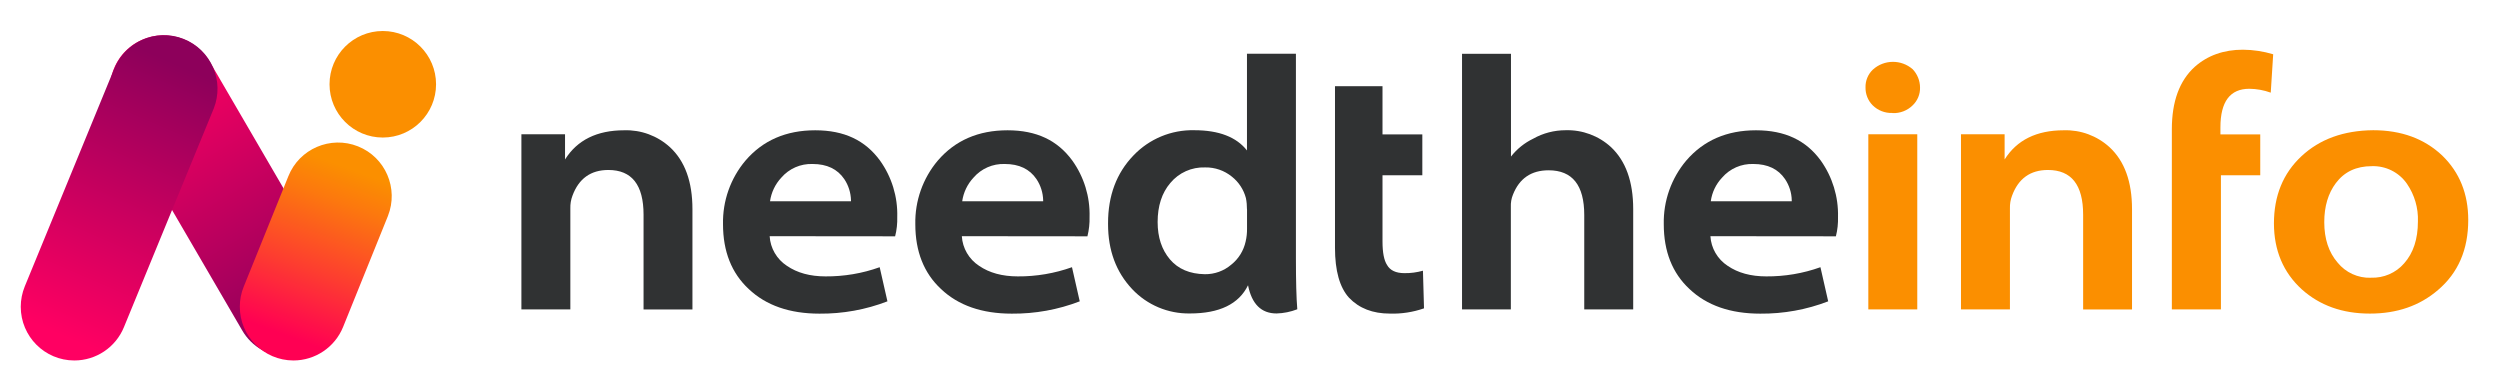
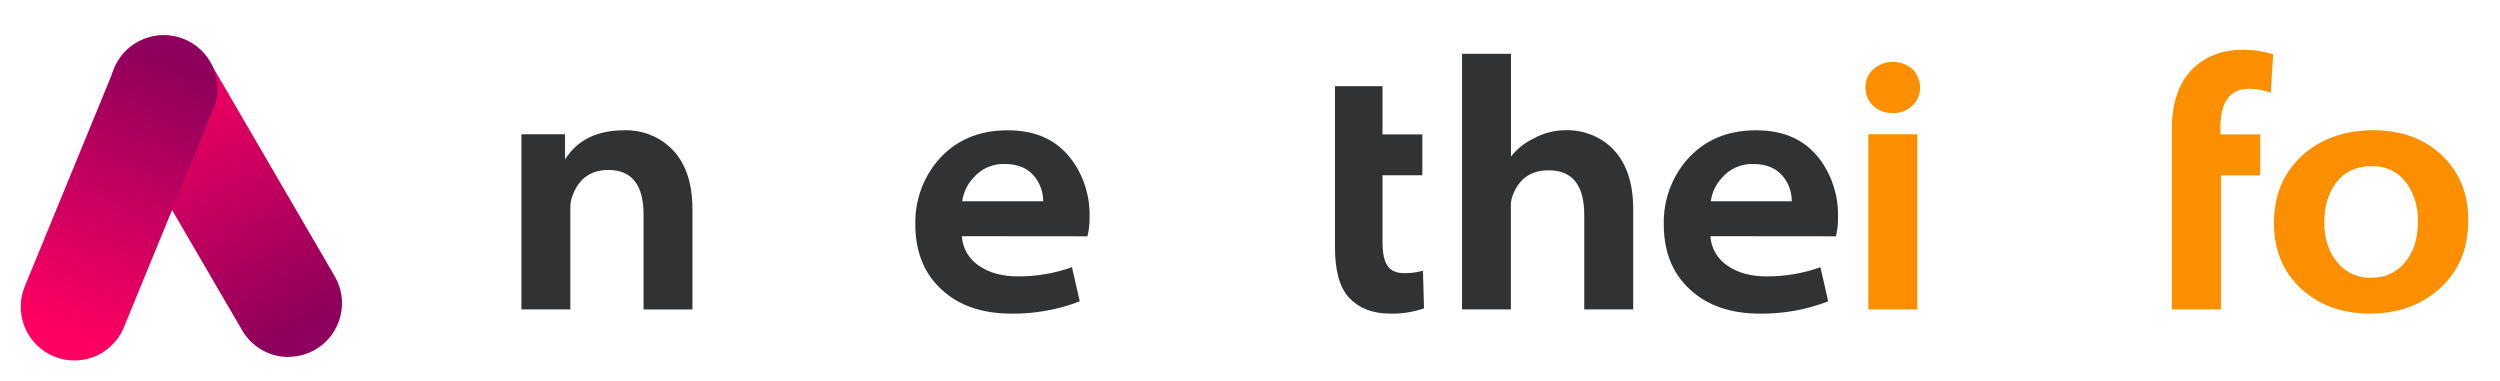
<svg xmlns="http://www.w3.org/2000/svg" xmlns:xlink="http://www.w3.org/1999/xlink" id="Layer_1" viewBox="0 0 399.89 60.95">
  <defs>
    <style>.cls-1{fill:url(#linear-gradient);}.cls-2{fill:#fb8f00;}.cls-3{fill:#303233;}.cls-4{fill:url(#linear-gradient-3);}.cls-5{fill:url(#linear-gradient-2);}</style>
    <linearGradient id="linear-gradient" x1="123.5" y1="9.35" x2="148.13" y2="-31.84" gradientTransform="translate(-99.65 20.16) scale(1 -1)" gradientUnits="userSpaceOnUse">
      <stop offset="0" stop-color="#ff0062" />
      <stop offset="1" stop-color="#8d005b" />
    </linearGradient>
    <linearGradient id="linear-gradient-2" x1="109.18" y1="-33.41" x2="127.97" y2="9.87" xlink:href="#linear-gradient" />
    <linearGradient id="linear-gradient-3" x1="145.01" y1="-34" x2="155.13" y2="-6.64" gradientTransform="translate(-99.65 20.16) scale(1 -1)" gradientUnits="userSpaceOnUse">
      <stop offset=".02" stop-color="#ff0053" />
      <stop offset=".4" stop-color="#fd3c30" />
      <stop offset=".81" stop-color="#fc780e" />
      <stop offset="1" stop-color="#fb8f00" />
    </linearGradient>
  </defs>
  <path id="path21" class="cls-3" d="m90.38,25.51c1.95-3.11,5.11-4.67,9.46-4.67,2.7-.09,5.32.88,7.32,2.7,2.4,2.22,3.6,5.52,3.6,9.91v16.05h-7.82v-15.16c0-4.77-1.88-7.15-5.63-7.15-2.81,0-4.73,1.37-5.74,4.11-.25.65-.36,1.34-.34,2.03v16.16h-7.83v-28.01h6.98v4.03Z" />
-   <path id="path23" class="cls-3" d="m123.11,37.77c.11,1.93,1.14,3.69,2.76,4.75,1.65,1.13,3.71,1.69,6.17,1.69,2.95.02,5.89-.47,8.67-1.47l1.24,5.46c-3.47,1.34-7.15,2-10.87,1.97-4.77,0-8.54-1.31-11.32-3.94-2.74-2.55-4.11-6.01-4.11-10.36-.08-3.72,1.2-7.35,3.6-10.19,2.78-3.23,6.49-4.84,11.15-4.84s7.99,1.61,10.36,4.84c1.88,2.63,2.85,5.79,2.76,9.02.03,1.04-.08,2.08-.34,3.1l-20.09-.02Zm13.01-5.57v-.17c-.03-1.2-.4-2.38-1.07-3.38-1.09-1.61-2.78-2.42-5.07-2.42-1.92-.07-3.76.74-5.01,2.19-.97,1.04-1.6,2.36-1.8,3.77h12.95Z" />
  <path id="path25" class="cls-3" d="m153.85,37.77c.11,1.93,1.14,3.69,2.76,4.75,1.65,1.13,3.72,1.69,6.19,1.69,2.95.02,5.89-.48,8.67-1.47l1.24,5.46c-3.47,1.34-7.15,2-10.87,1.97-4.77,0-8.55-1.31-11.32-3.94-2.74-2.55-4.11-6.01-4.11-10.36-.08-3.72,1.2-7.35,3.6-10.19,2.78-3.23,6.5-4.84,11.15-4.84s7.99,1.61,10.36,4.84c1.88,2.63,2.85,5.79,2.76,9.02.03,1.04-.09,2.08-.34,3.1l-20.1-.02Zm13.01-5.57v-.17c-.03-1.2-.4-2.38-1.07-3.38-1.09-1.61-2.77-2.42-5.07-2.42-1.92-.07-3.76.74-5.01,2.19-.97,1.04-1.6,2.36-1.8,3.77h12.95Z" />
-   <path id="path27" class="cls-3" d="m199.46,24.08v-15.48h7.83v32.76c0,3.6.07,6.3.22,8.11-1.06.41-2.19.64-3.32.67-2.44,0-3.96-1.5-4.56-4.51-1.47,3.01-4.57,4.51-9.29,4.51-3.49.06-6.84-1.35-9.23-3.88-2.58-2.73-3.87-6.2-3.87-10.4v-.17c0-4.4,1.35-8,4.05-10.81,2.53-2.66,6.07-4.14,9.75-4.05,3.93,0,6.75,1.09,8.44,3.26Zm0,9.4c0-.61-.05-1.21-.17-1.8-.36-1.36-1.15-2.56-2.25-3.43-1.21-.98-2.72-1.5-4.27-1.47-2.14-.08-4.2.84-5.57,2.49-1.35,1.58-2.03,3.67-2.03,6.25,0,2.44.66,4.43,1.97,5.97s3.17,2.33,5.58,2.37c1.55.02,3.05-.52,4.22-1.52,1.18-.93,1.99-2.25,2.31-3.72.16-.68.23-1.38.22-2.08v-3.05Z" />
  <path id="path29" class="cls-3" d="m221.14,13.79v7.71h6.37v6.53h-6.37v10.59c0,1.77.24,3.02.73,3.77.49.86,1.41,1.3,2.76,1.3,1.01.02,2.01-.12,2.98-.39l.17,6.02c-1.75.61-3.61.9-5.46.84-2.74,0-4.91-.84-6.53-2.53-1.5-1.65-2.25-4.32-2.25-7.99V13.79h7.6Z" />
  <path id="path31" class="cls-3" d="m241.7,25.03c.95-1.21,2.16-2.18,3.55-2.85,1.58-.89,3.37-1.35,5.18-1.35,2.68-.08,5.29.89,7.26,2.7,2.36,2.22,3.55,5.52,3.55,9.91v16.05h-7.83v-15.1c0-4.77-1.9-7.15-5.7-7.15-2.78,0-4.68,1.3-5.7,3.89-.26.62-.37,1.3-.34,1.97v16.39h-7.81V8.61h7.83v16.43Z" />
  <path id="path33" class="cls-3" d="m273.59,37.77c.11,1.93,1.14,3.69,2.76,4.75,1.65,1.13,3.71,1.69,6.17,1.69,2.95.02,5.89-.47,8.67-1.47l1.24,5.46c-3.47,1.34-7.15,2-10.87,1.97-4.77,0-8.54-1.31-11.32-3.94-2.74-2.55-4.11-6.01-4.11-10.36-.08-3.72,1.2-7.35,3.6-10.19,2.78-3.23,6.5-4.84,11.15-4.84s8,1.61,10.36,4.84c1.87,2.63,2.84,5.79,2.76,9.02.03,1.04-.08,2.08-.34,3.1l-20.08-.02Zm13.01-5.57v-.17c-.02-1.2-.4-2.38-1.07-3.38-1.09-1.61-2.78-2.42-5.07-2.42-1.92-.07-3.76.74-5.01,2.19-.98,1.04-1.61,2.36-1.8,3.77h12.95Z" />
-   <path id="path35" class="cls-2" d="m302.68,18.07c-1.18.04-2.32-.41-3.15-1.24-.75-.76-1.15-1.79-1.13-2.85-.03-1.07.4-2.11,1.18-2.85,1.8-1.63,4.53-1.65,6.36-.06.75.79,1.18,1.84,1.18,2.93.03,1.07-.4,2.11-1.18,2.85-.85.84-2.01,1.29-3.21,1.24l-.06-.02Zm-3.83,31.42v-28.01h7.83v28.01h-7.83Z" />
-   <path id="path37" class="cls-2" d="m320.65,25.51c1.95-3.11,5.11-4.67,9.46-4.67,2.7-.09,5.32.88,7.32,2.7,2.4,2.22,3.6,5.52,3.6,9.91v16.05h-7.82v-15.16c0-4.77-1.88-7.15-5.63-7.15-2.82,0-4.73,1.37-5.74,4.11-.25.65-.36,1.34-.34,2.03v16.16h-7.83v-28.01h6.98v4.03Z" />
+   <path id="path35" class="cls-2" d="m302.68,18.07c-1.18.04-2.32-.41-3.15-1.24-.75-.76-1.15-1.79-1.13-2.85-.03-1.07.4-2.11,1.18-2.85,1.8-1.63,4.53-1.65,6.36-.06.75.79,1.18,1.84,1.18,2.93.03,1.07-.4,2.11-1.18,2.85-.85.84-2.01,1.29-3.21,1.24Zm-3.83,31.42v-28.01h7.83v28.01h-7.83Z" />
  <path id="path39" class="cls-2" d="m347.4,49.49v-28.83c0-4.43,1.22-7.75,3.66-9.97,2.07-1.83,4.64-2.74,7.71-2.74,1.64.01,3.27.26,4.84.73l-.39,6.14c-1.1-.4-2.26-.61-3.43-.62-3.08,0-4.62,2.06-4.62,6.17v1.13h6.37v6.53h-6.29v21.46h-7.85Z" />
  <path id="path41" class="cls-2" d="m379.05,50.16c-4.36,0-7.98-1.29-10.87-3.88-2.96-2.71-4.44-6.22-4.45-10.53,0-4.43,1.46-8.01,4.39-10.75,2.93-2.74,6.76-4.13,11.49-4.17,4.5,0,8.18,1.35,11.04,4.05,2.78,2.7,4.16,6.13,4.16,10.31,0,4.73-1.61,8.46-4.84,11.2-2.93,2.52-6.55,3.77-10.87,3.77h-.06Zm.22-5.74c2.02.07,3.97-.77,5.29-2.3,1.47-1.65,2.2-3.89,2.2-6.7.08-2.14-.54-4.25-1.75-6.02-1.27-1.84-3.4-2.9-5.63-2.82-2.48,0-4.39.9-5.74,2.7-1.24,1.65-1.86,3.74-1.86,6.25,0,2.67.71,4.83,2.14,6.48,1.29,1.59,3.25,2.48,5.29,2.42h.06Z" />
  <path id="path43" class="cls-1" d="m46.14,57.1c-3.06,0-5.89-1.62-7.41-4.27L18.78,18.59c-2.41-4.07-1.07-9.33,3-11.75,4.07-2.41,9.33-1.07,11.75,3,.02.04.04.08.07.11l19.94,34.24c2.38,4.09,1,9.34-3.09,11.72-1.31.76-2.79,1.16-4.3,1.17h0Z" />
  <path id="path45" class="cls-5" d="m11.89,57.66c-4.74,0-8.57-3.85-8.57-8.59,0-1.11.22-2.22.64-3.25L18.25,11.04c1.75-4.4,6.73-6.55,11.13-4.81s6.55,6.73,4.81,11.13c-.03.06-.05.13-.08.19l-14.29,34.79c-1.32,3.22-4.45,5.32-7.93,5.32Z" />
-   <path id="path47" class="cls-4" d="m46.93,57.66c-4.74-.01-8.58-3.87-8.57-8.61,0-1.09.21-2.17.62-3.18l7.14-17.67c1.75-4.4,6.74-6.54,11.14-4.79s6.54,6.74,4.79,11.14c-.01.03-.02.05-.03.08l-7.14,17.67c-1.31,3.24-4.46,5.36-7.95,5.36Z" />
-   <circle id="circle49" class="cls-2" cx="61.23" cy="13.48" r="8.52" />
</svg>